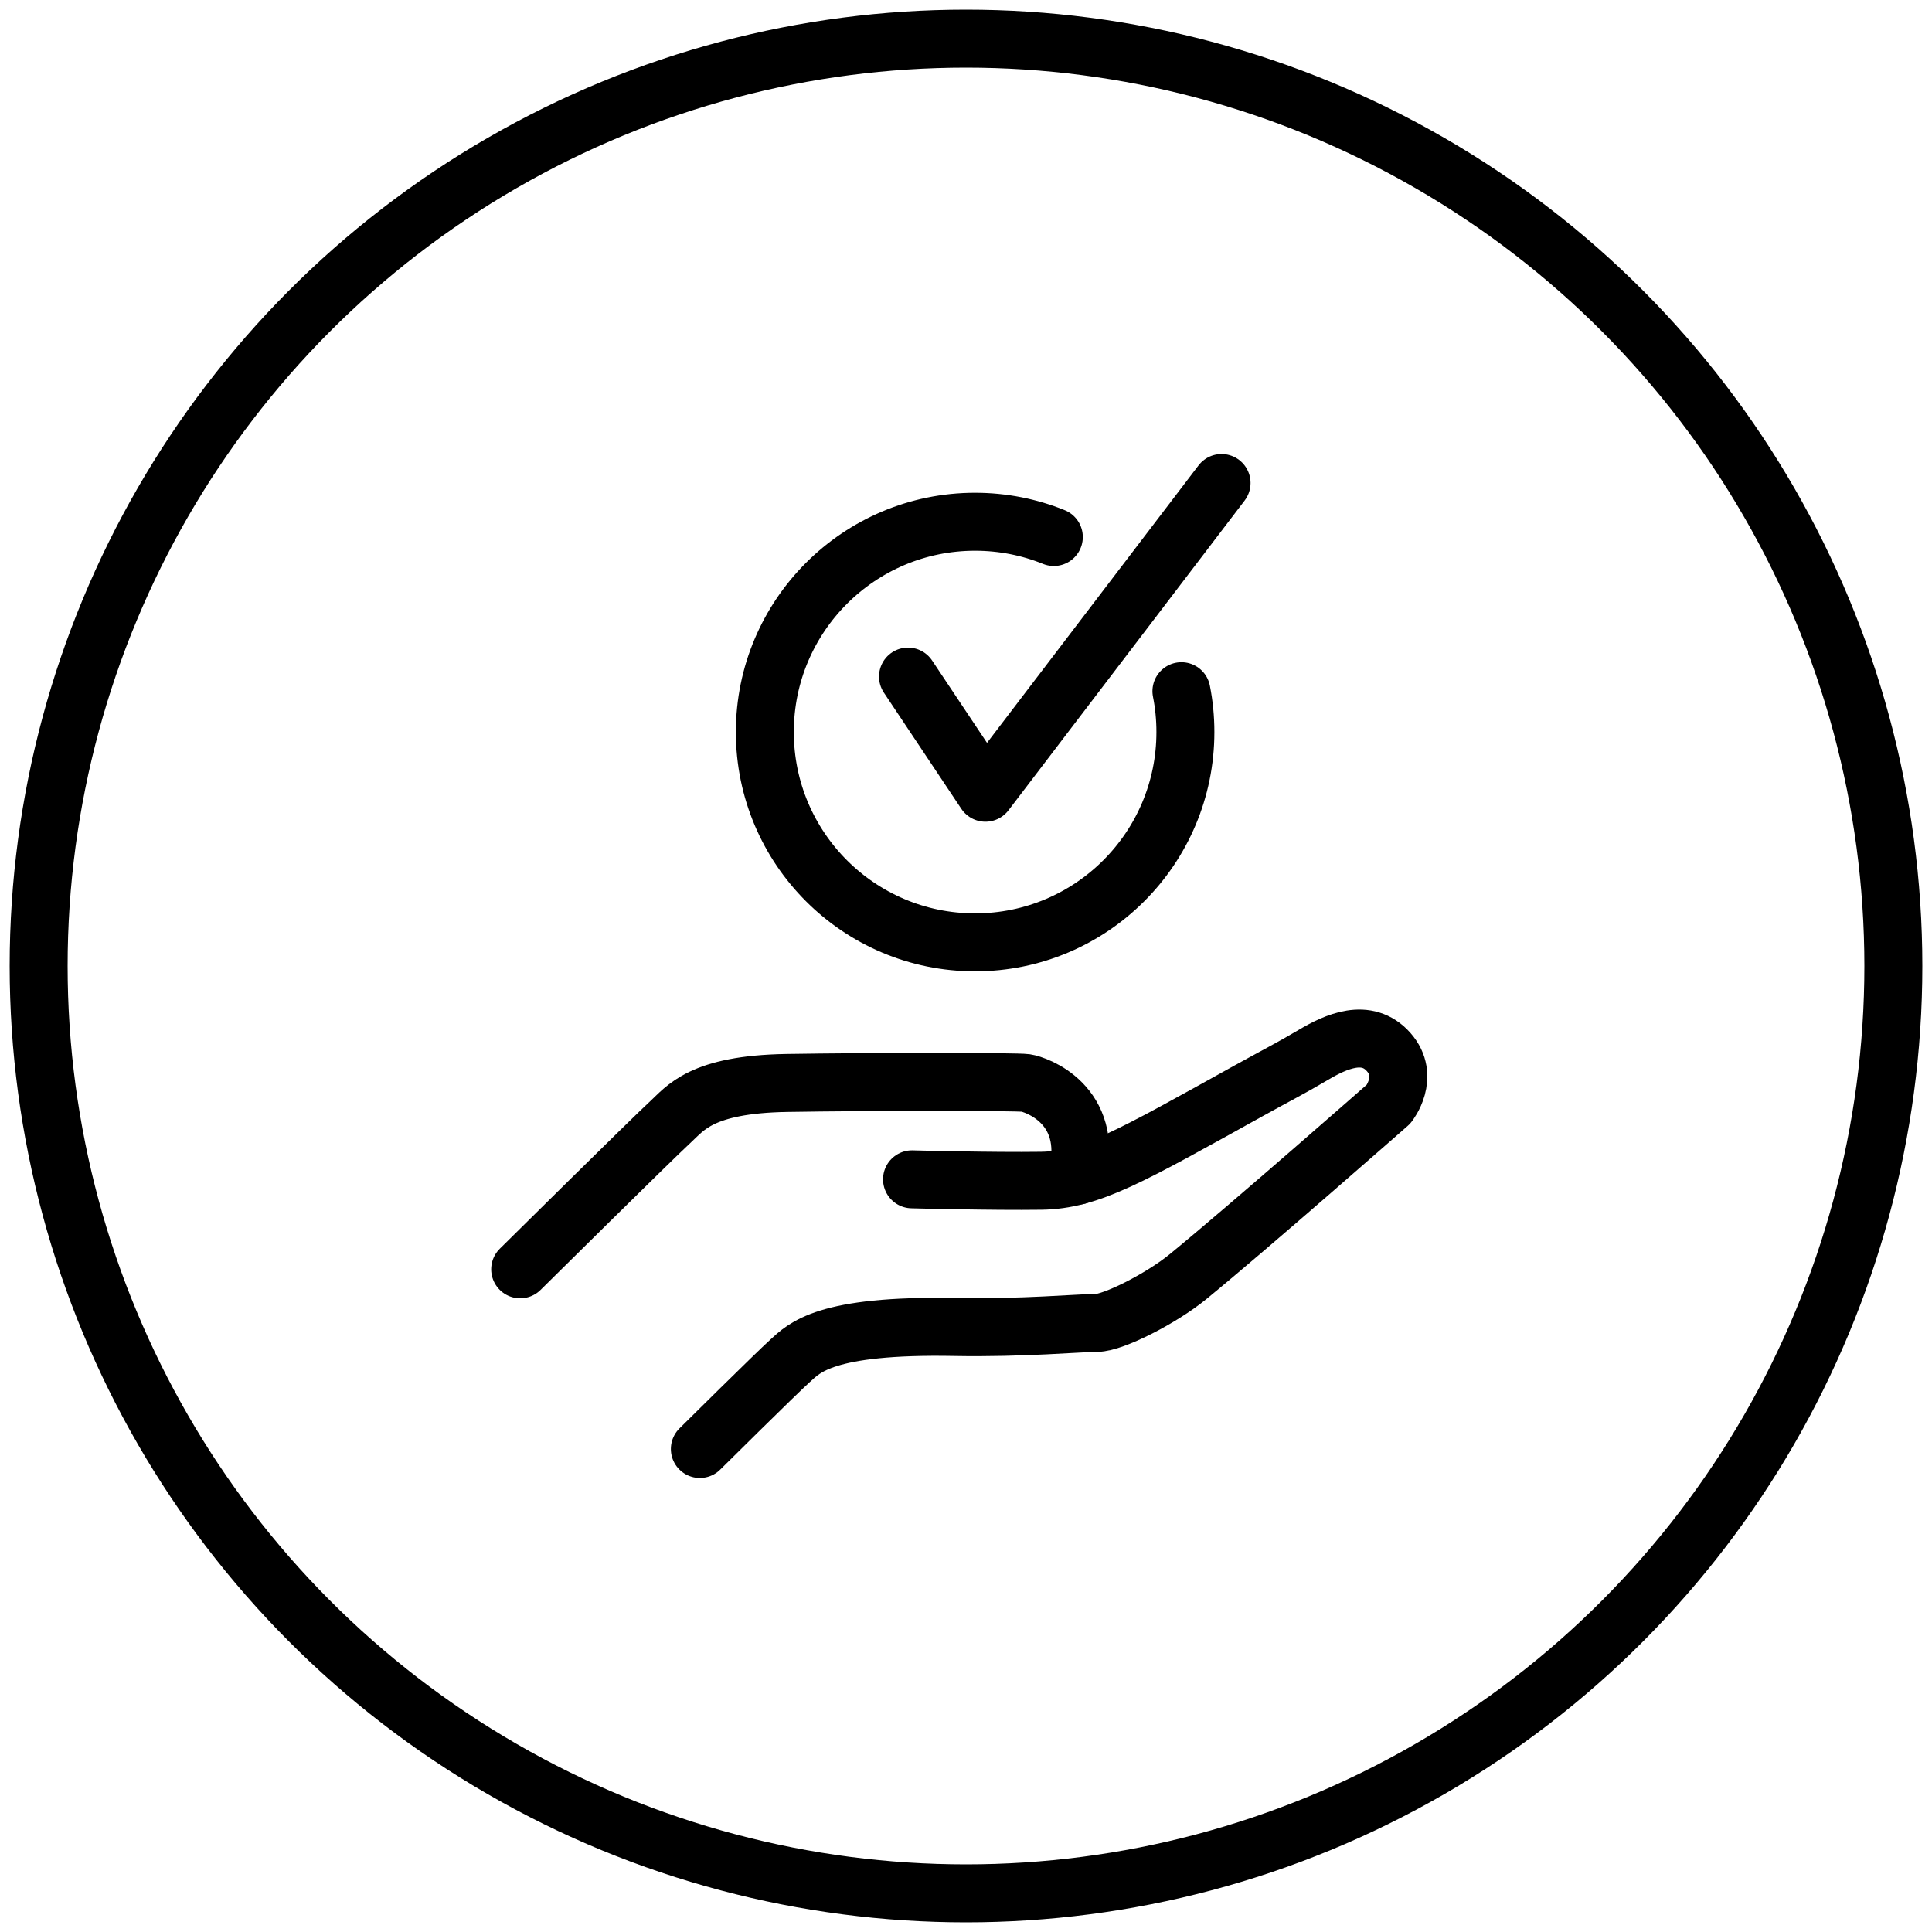
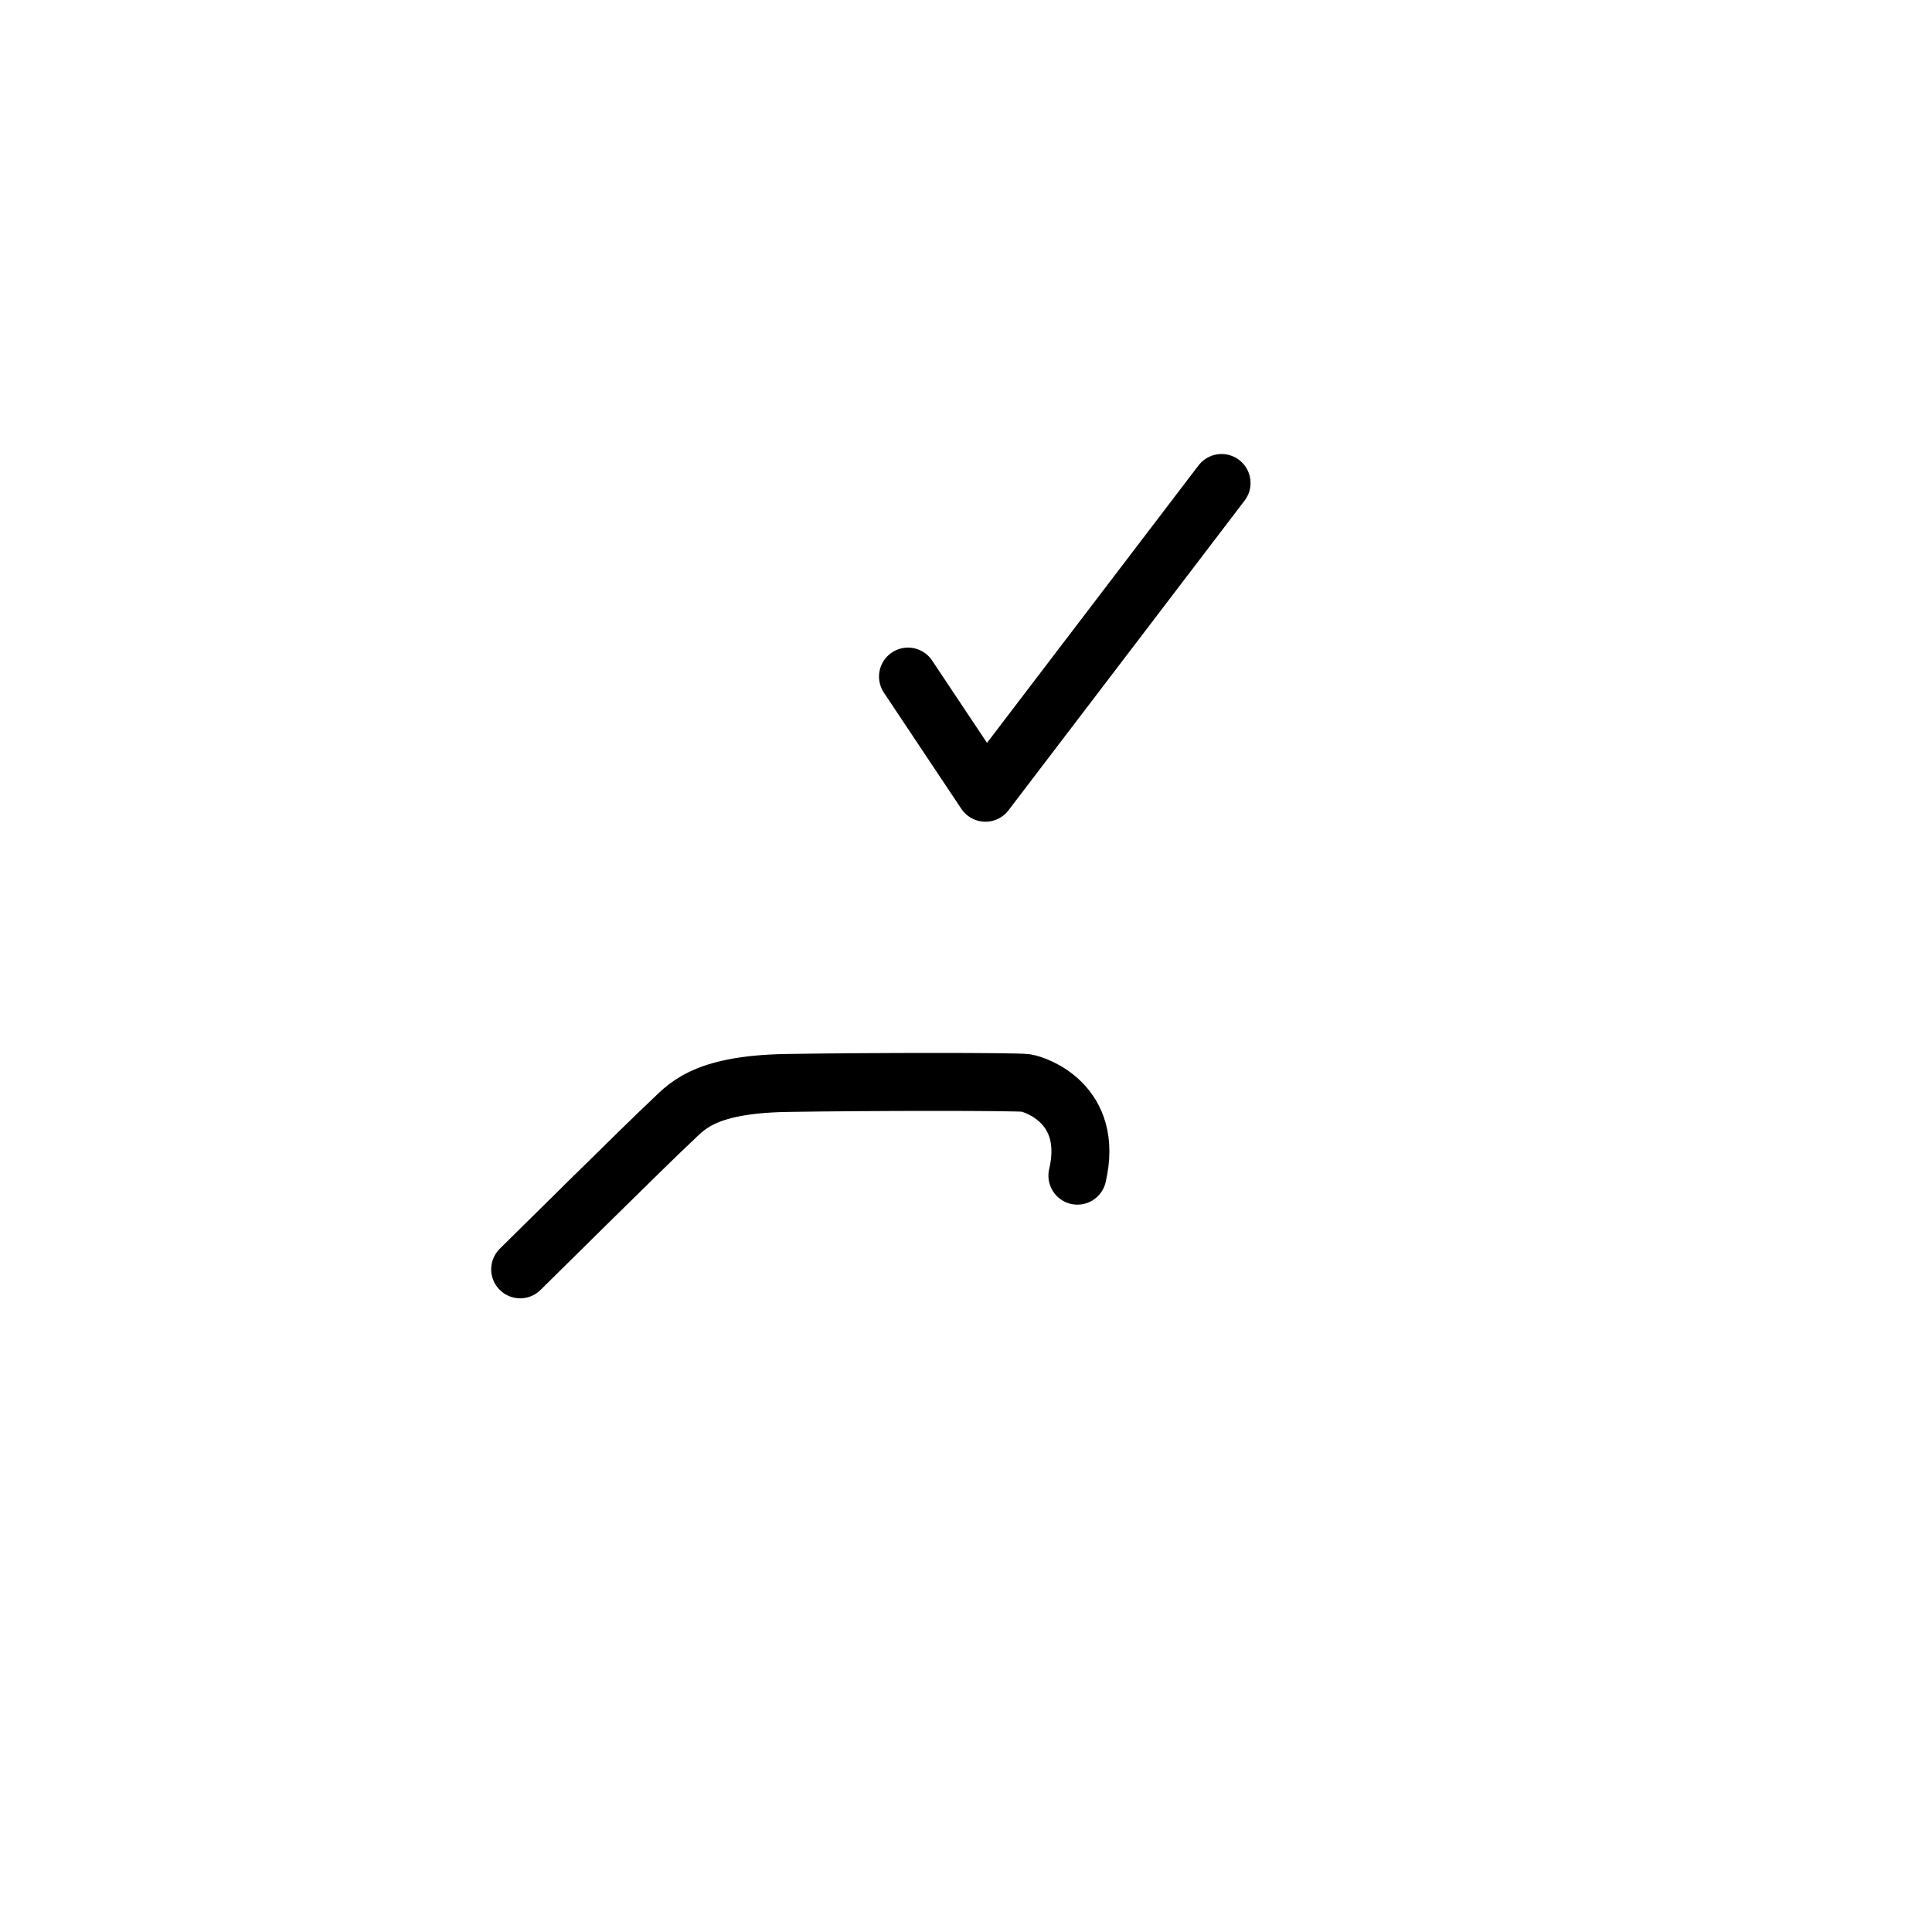
<svg xmlns="http://www.w3.org/2000/svg" width="50px" height="50px" viewBox="0 0 50 50" version="1.1">
  <title>cover.to.suit.your.budget.ink.icon</title>
  <g id="Page-1" stroke="none" stroke-width="1" fill="none" fill-rule="evenodd" stroke-linecap="round" stroke-linejoin="round">
    <g id="WU-9950_Funeral-refresh-PC-small" transform="translate(-322, -731)" stroke="#000000" stroke-width="1.5">
      <g id="cover.to.suit.your.budget.ink.icon" transform="translate(323, 732)">
-         <circle id="outline" cx="24" cy="24" r="24" />
        <g id="icon" transform="translate(12.462, 11.5)">
          <g transform="translate(0, 0)">
            <path d="M0,20.35 C0,20.35 3.476,16.911 3.877,16.547 C4.276,16.183 4.677,15.564 6.897,15.527 C9.118,15.491 12.831,15.491 13.086,15.527 C13.339,15.564 14.857,16.069 14.421,17.926" id="Stroke-1" />
-             <path d="M4.65,25 C4.65,25 6.623,23.044 6.987,22.717 C7.353,22.388 7.879,21.779 11.247,21.843 C12.995,21.875 14.505,21.736 14.925,21.736 C15.343,21.736 16.586,21.112 17.29,20.535 C18.936,19.187 22.476,16.073 22.476,16.073 C22.476,16.073 23.041,15.365 22.476,14.726 C21.912,14.09 21.11,14.454 20.528,14.8 C19.946,15.145 19.517,15.361 18.843,15.735 C15.765,17.444 14.741,18.039 13.485,18.058 C12.23,18.076 10.141,18.021 10.141,18.021" id="Stroke-3" />
            <polyline id="Stroke-5" points="10.037 5.01 12.041 8.016 18.152 0" />
-             <path d="M17.113,5.388 C17.181,5.73 17.216,6.084 17.216,6.445 C17.216,9.451 14.779,11.888 11.773,11.888 C8.769,11.888 6.332,9.451 6.332,6.445 C6.332,3.44 8.769,1.003 11.773,1.003 C12.494,1.003 13.182,1.143 13.811,1.398" id="Stroke-7" />
          </g>
        </g>
      </g>
    </g>
  </g>
</svg>